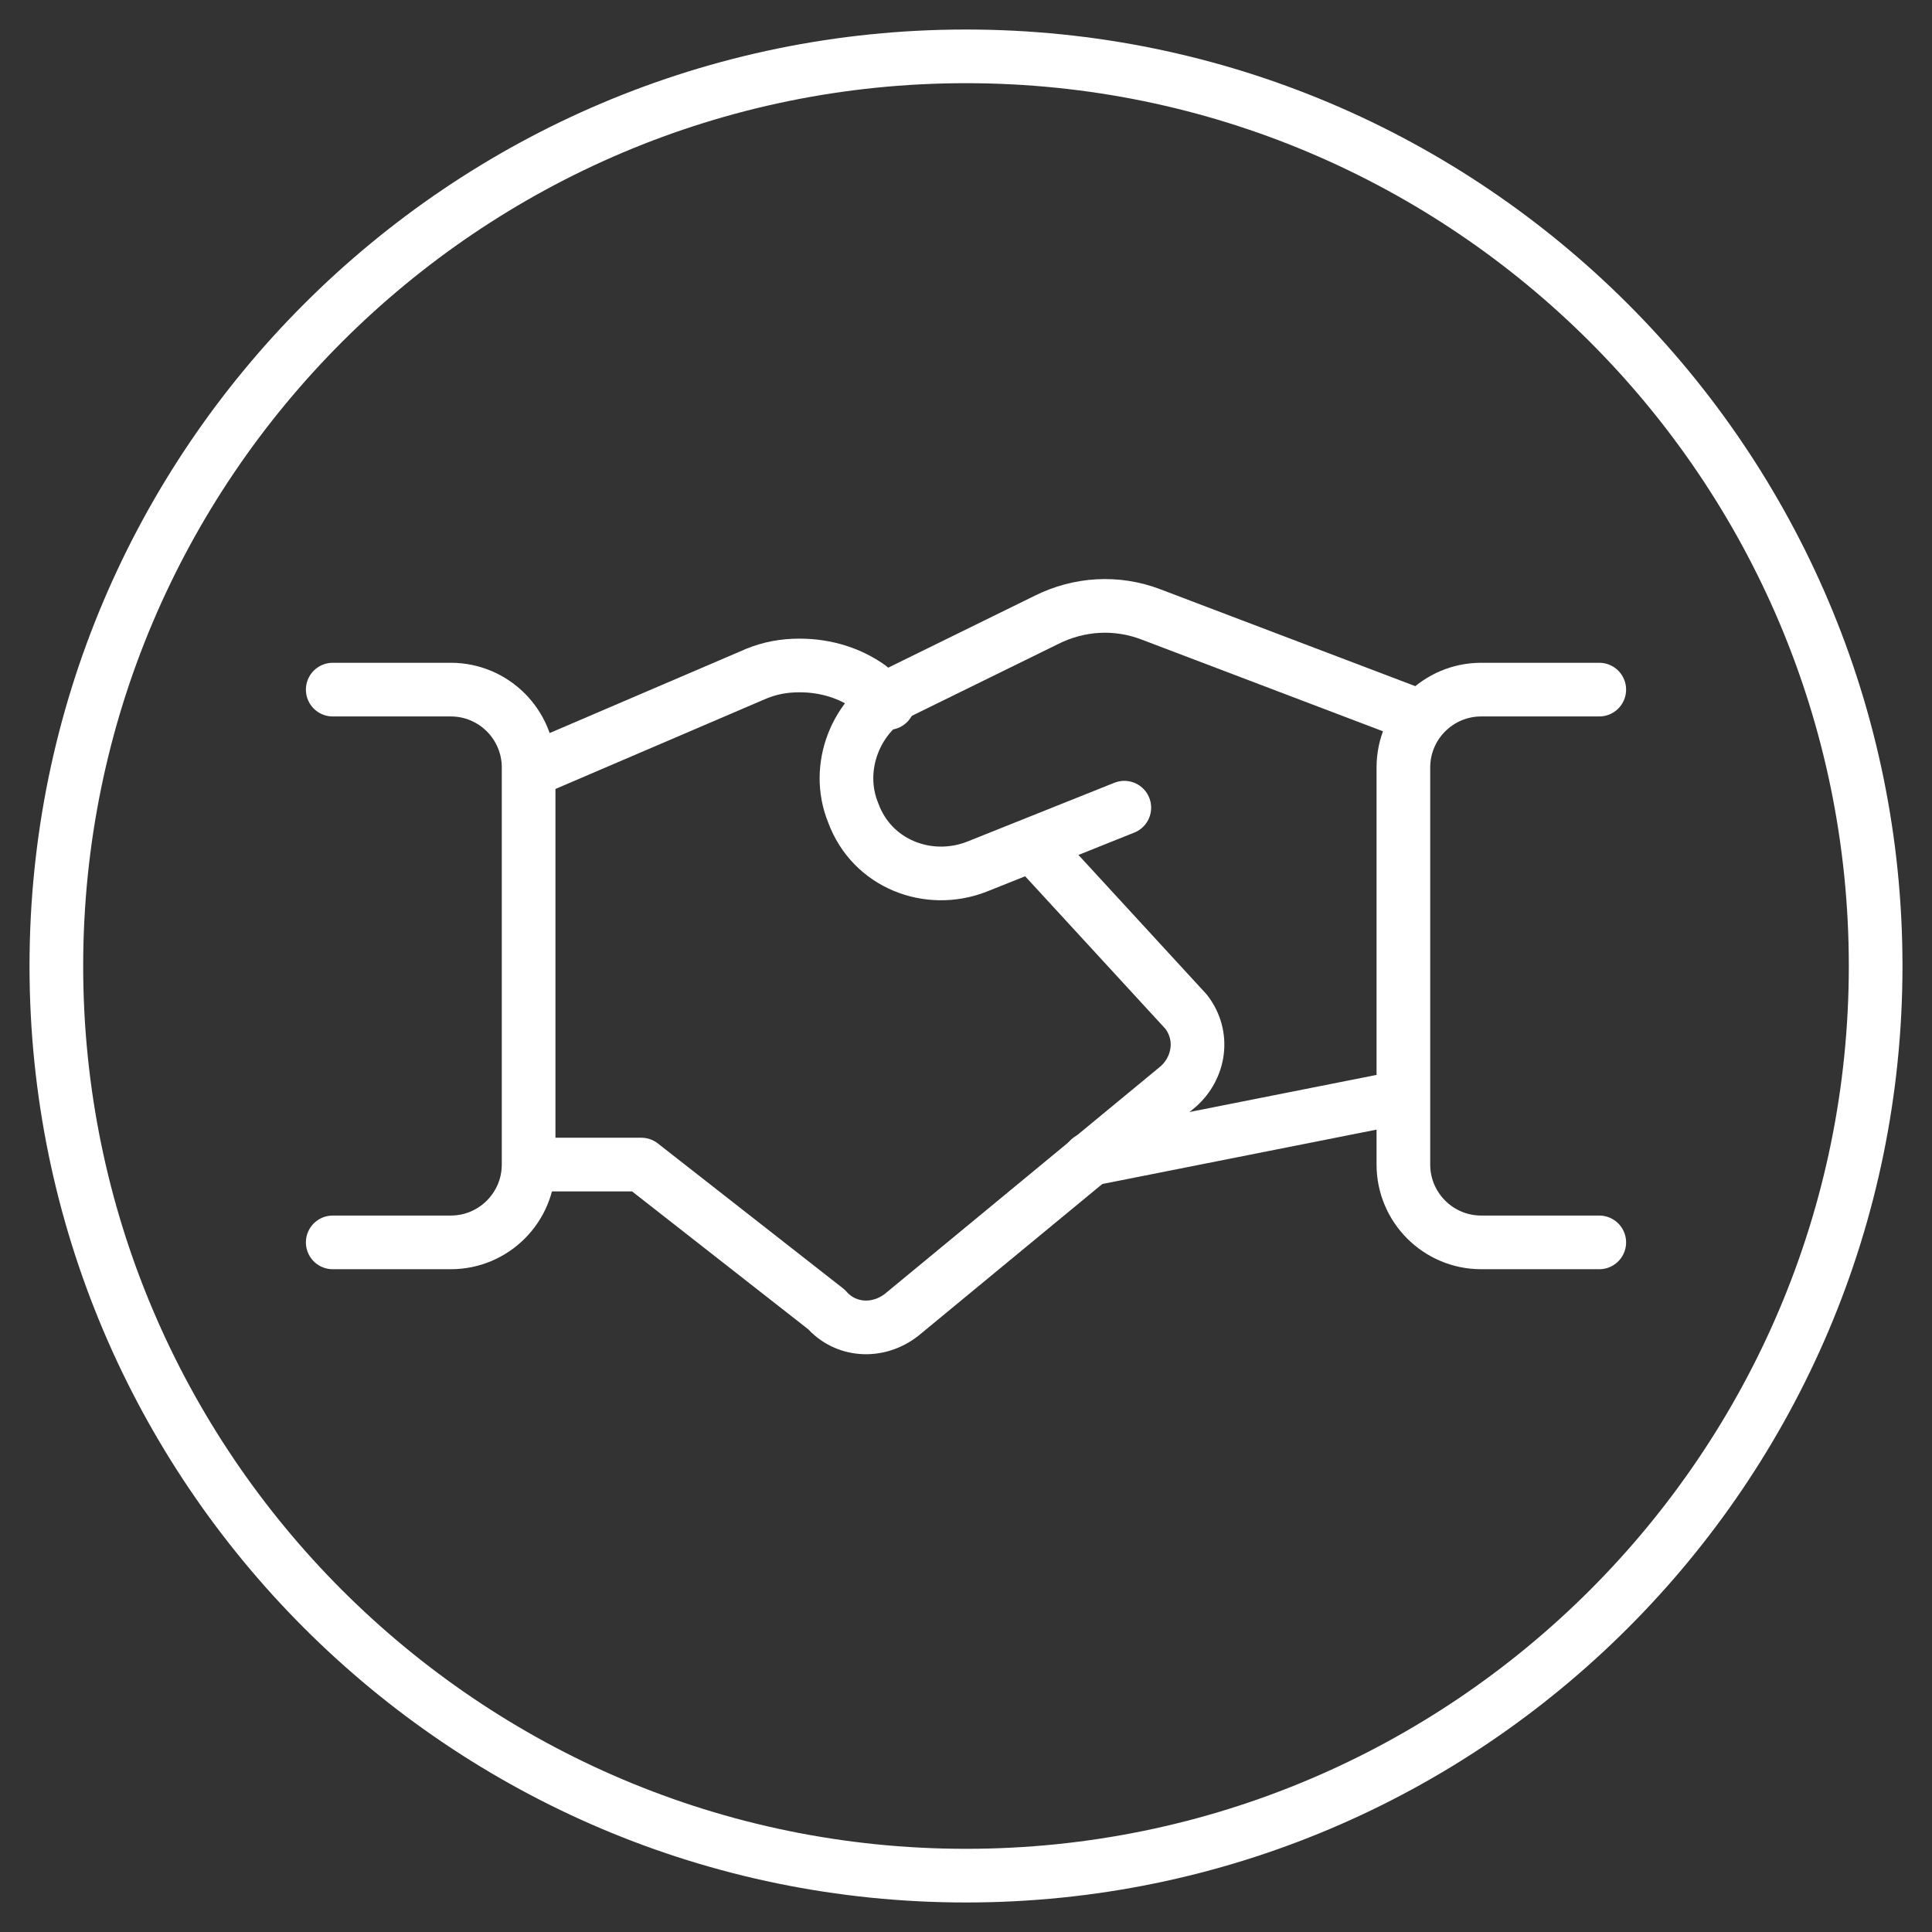
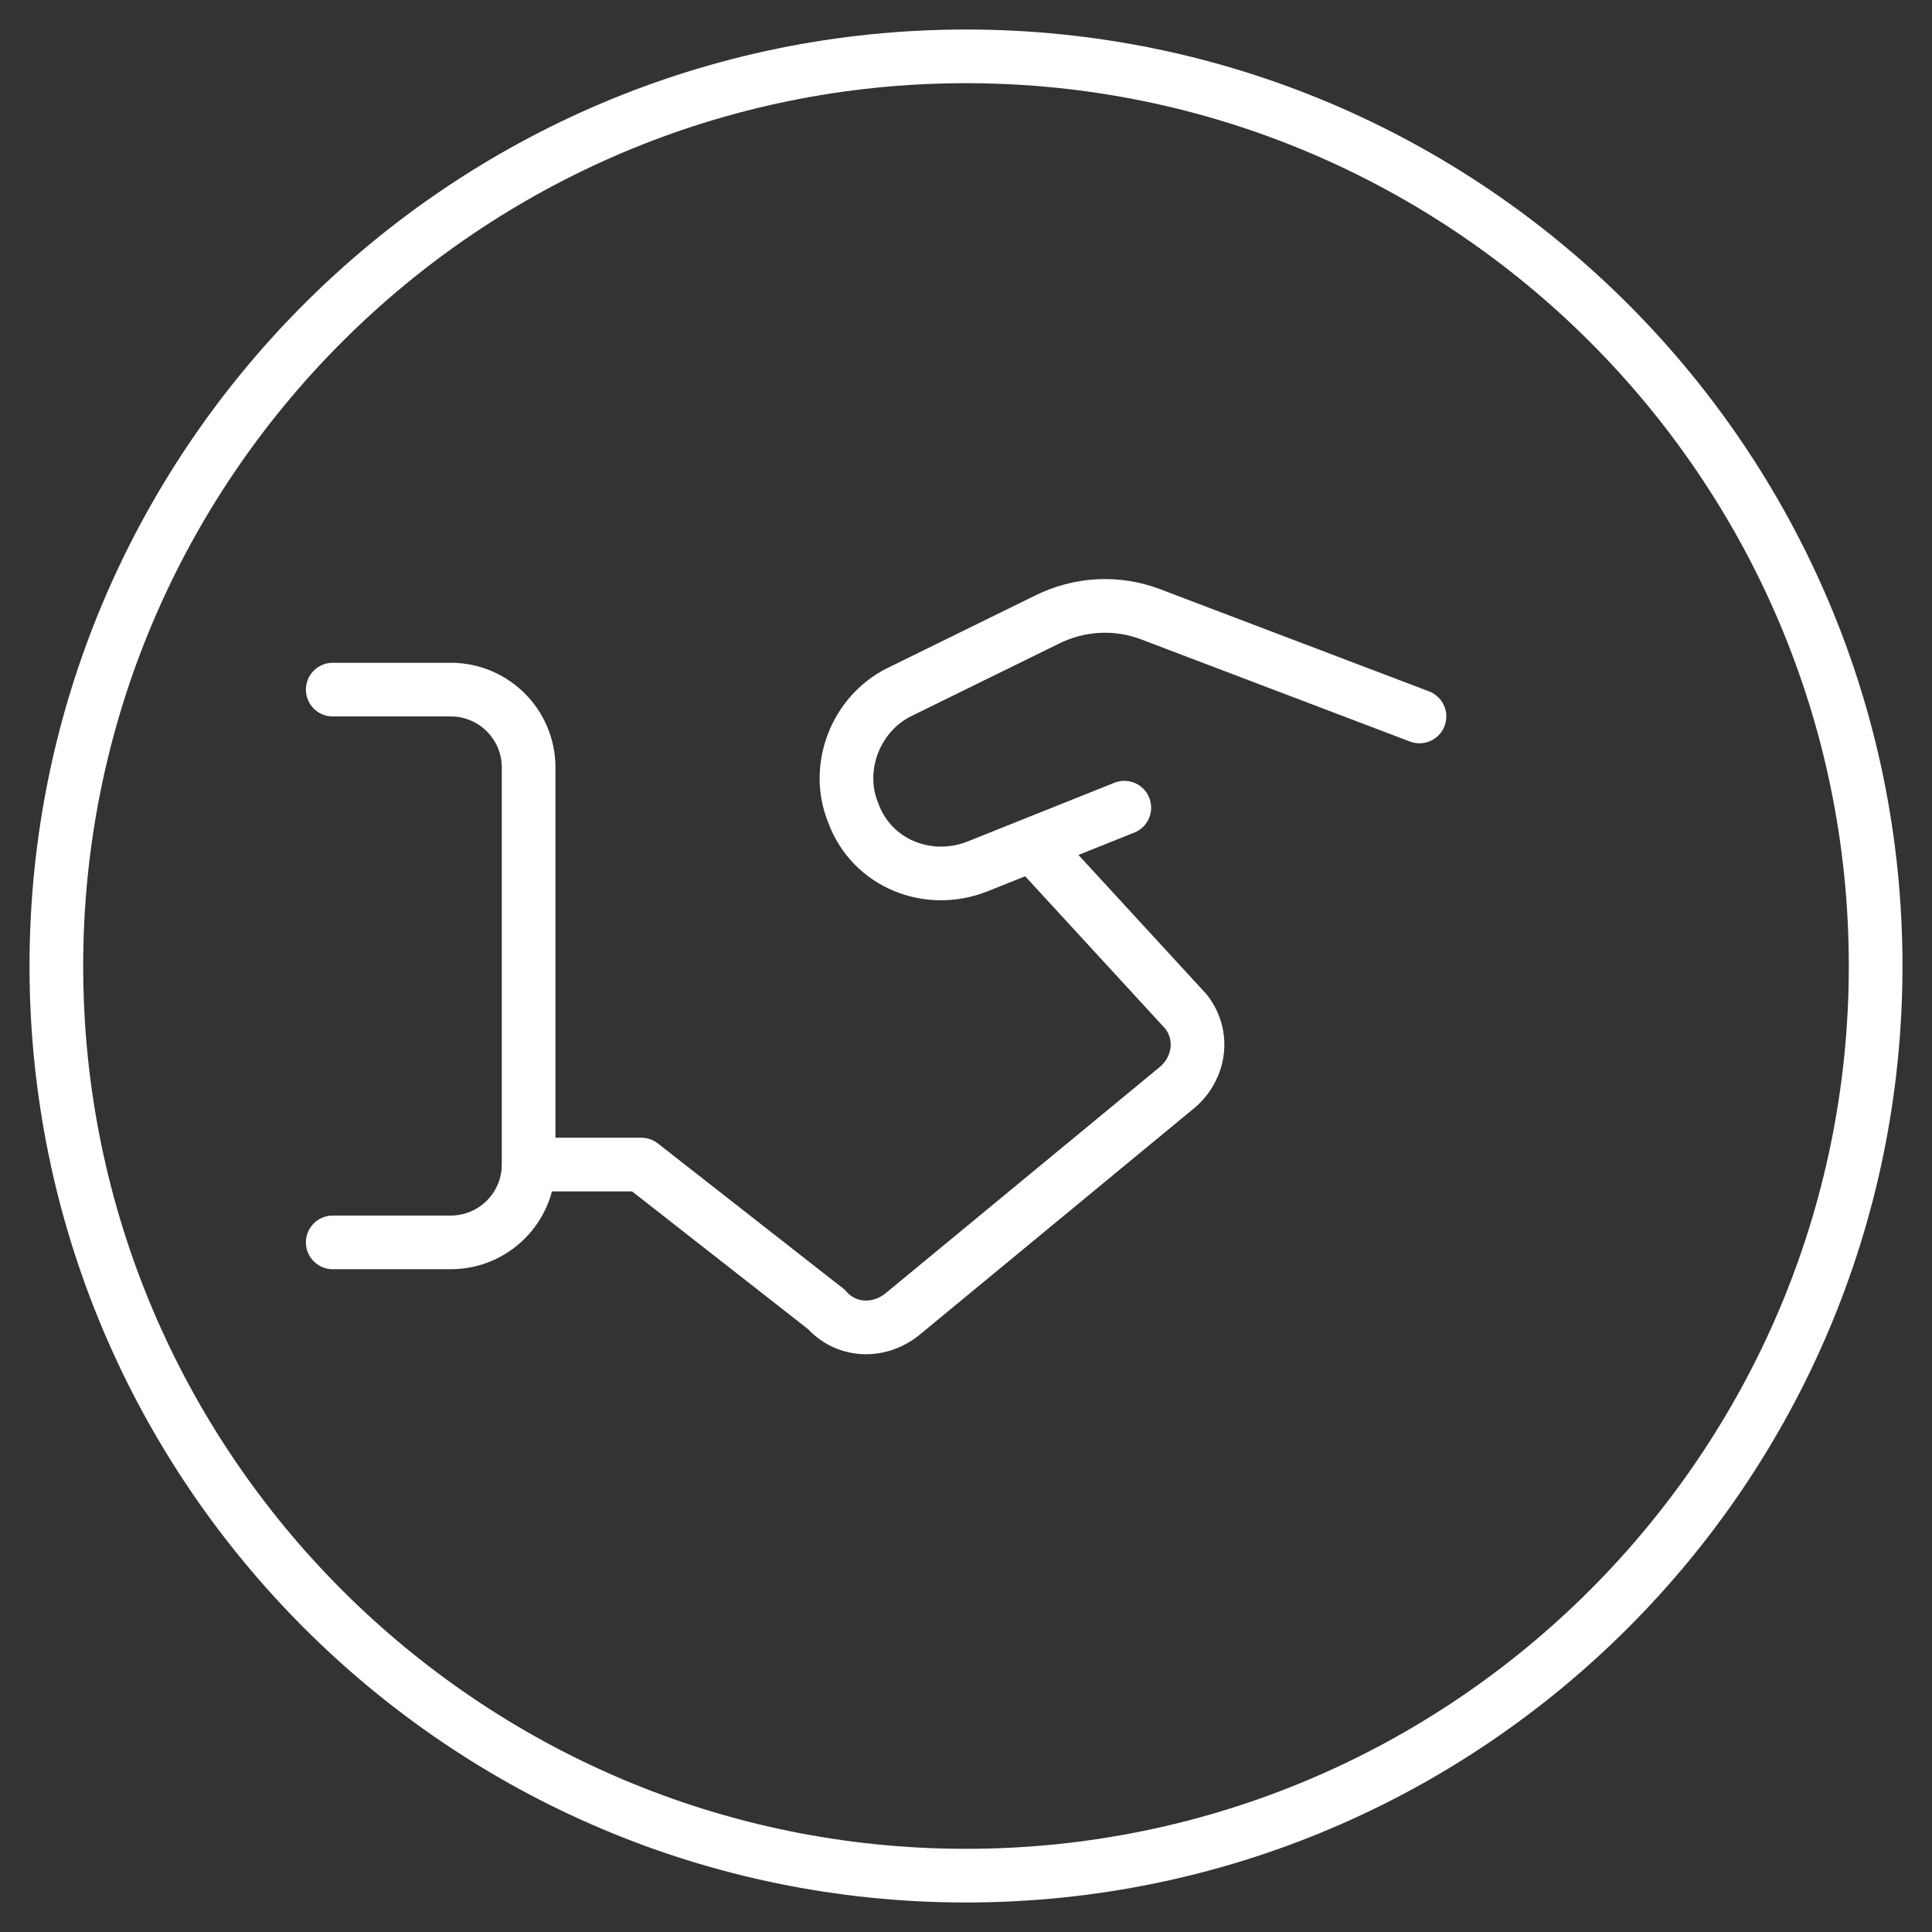
<svg xmlns="http://www.w3.org/2000/svg" version="1.1" id="Layer_1" x="0px" y="0px" width="72px" height="72px" viewBox="0 0 72 72" style="enable-background:new 0 0 72 72;" xml:space="preserve">
  <rect x="0" y="0" width="72" height="72" fill="#333333" stroke="none" />
  <style type="text/css">
	.st0{fill:none;stroke:#FFFFFF;stroke-width:2;stroke-linecap:round;stroke-linejoin:round;stroke-miterlimit:8;}
</style>
-   <path class="st0" d="M52.2,40.9l-11.6,2.3" />
  <path class="st0" d="M41.9,30.1l-5.5,2.2c-1.8,0.7-3.9-0.1-4.6-2c-0.7-1.7,0.1-3.7,1.7-4.5l5.5-2.7c1.2-0.6,2.6-0.7,3.9-0.2l10,3.8" />
  <path class="st0" d="M19.8,43.4h4.1l6.9,5.4c0.7,0.8,1.9,0.9,2.8,0.2l10.3-8.5c0.8-0.7,1-1.9,0.3-2.8l-5.7-6.2" />
-   <path class="st0" d="M33.1,26.2l-0.7-0.6c-0.7-0.5-1.6-0.8-2.6-0.8c-0.6,0-1.1,0.1-1.6,0.3l-8.4,3.6" />
  <path class="st0" d="M12.4,46.3h4.4c1.6,0,2.9-1.3,2.9-2.9V28.6c0-1.6-1.3-2.9-2.9-2.9h-4.4" />
-   <path class="st0" d="M59.6,46.3h-4.4c-1.6,0-2.9-1.3-2.9-2.9V28.6c0-1.6,1.3-2.9,2.9-2.9h4.4" />
  <path class="st0" d="M2.1,36c0,18.7,15.2,33.9,33.9,33.9S69.9,54.7,69.9,36S54.7,2.1,36,2.1S2.1,17.3,2.1,36z" />
</svg>